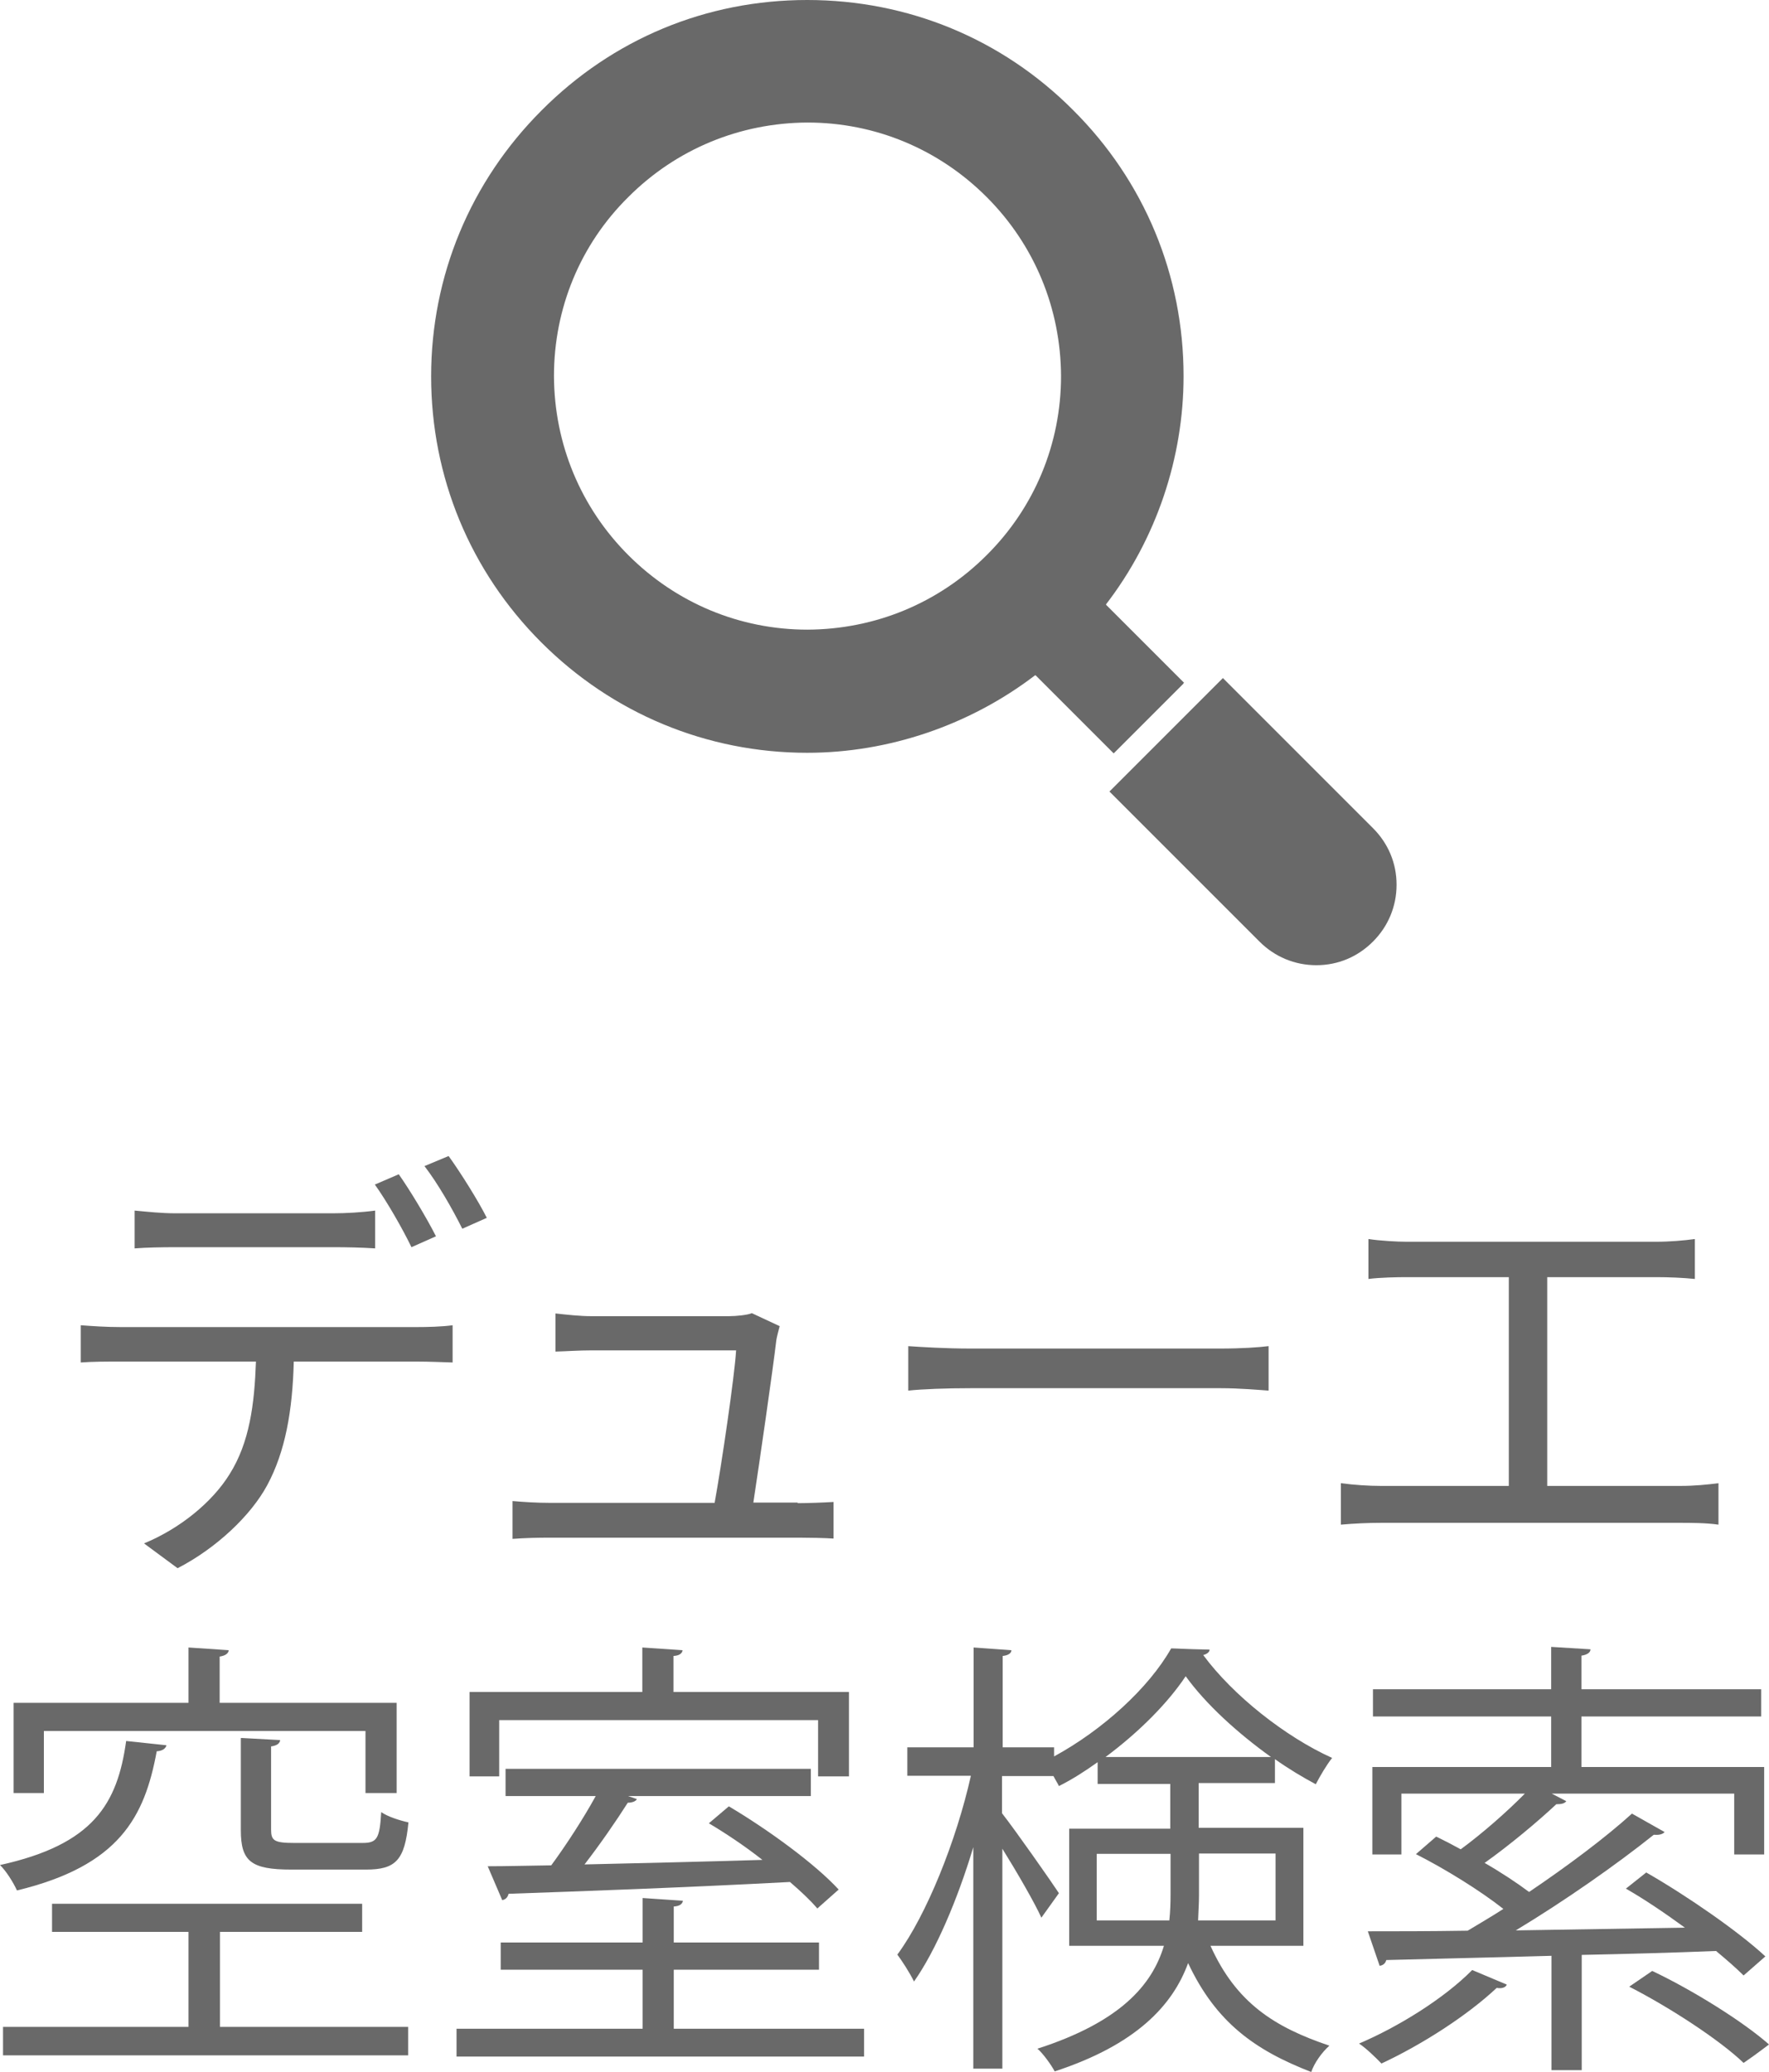
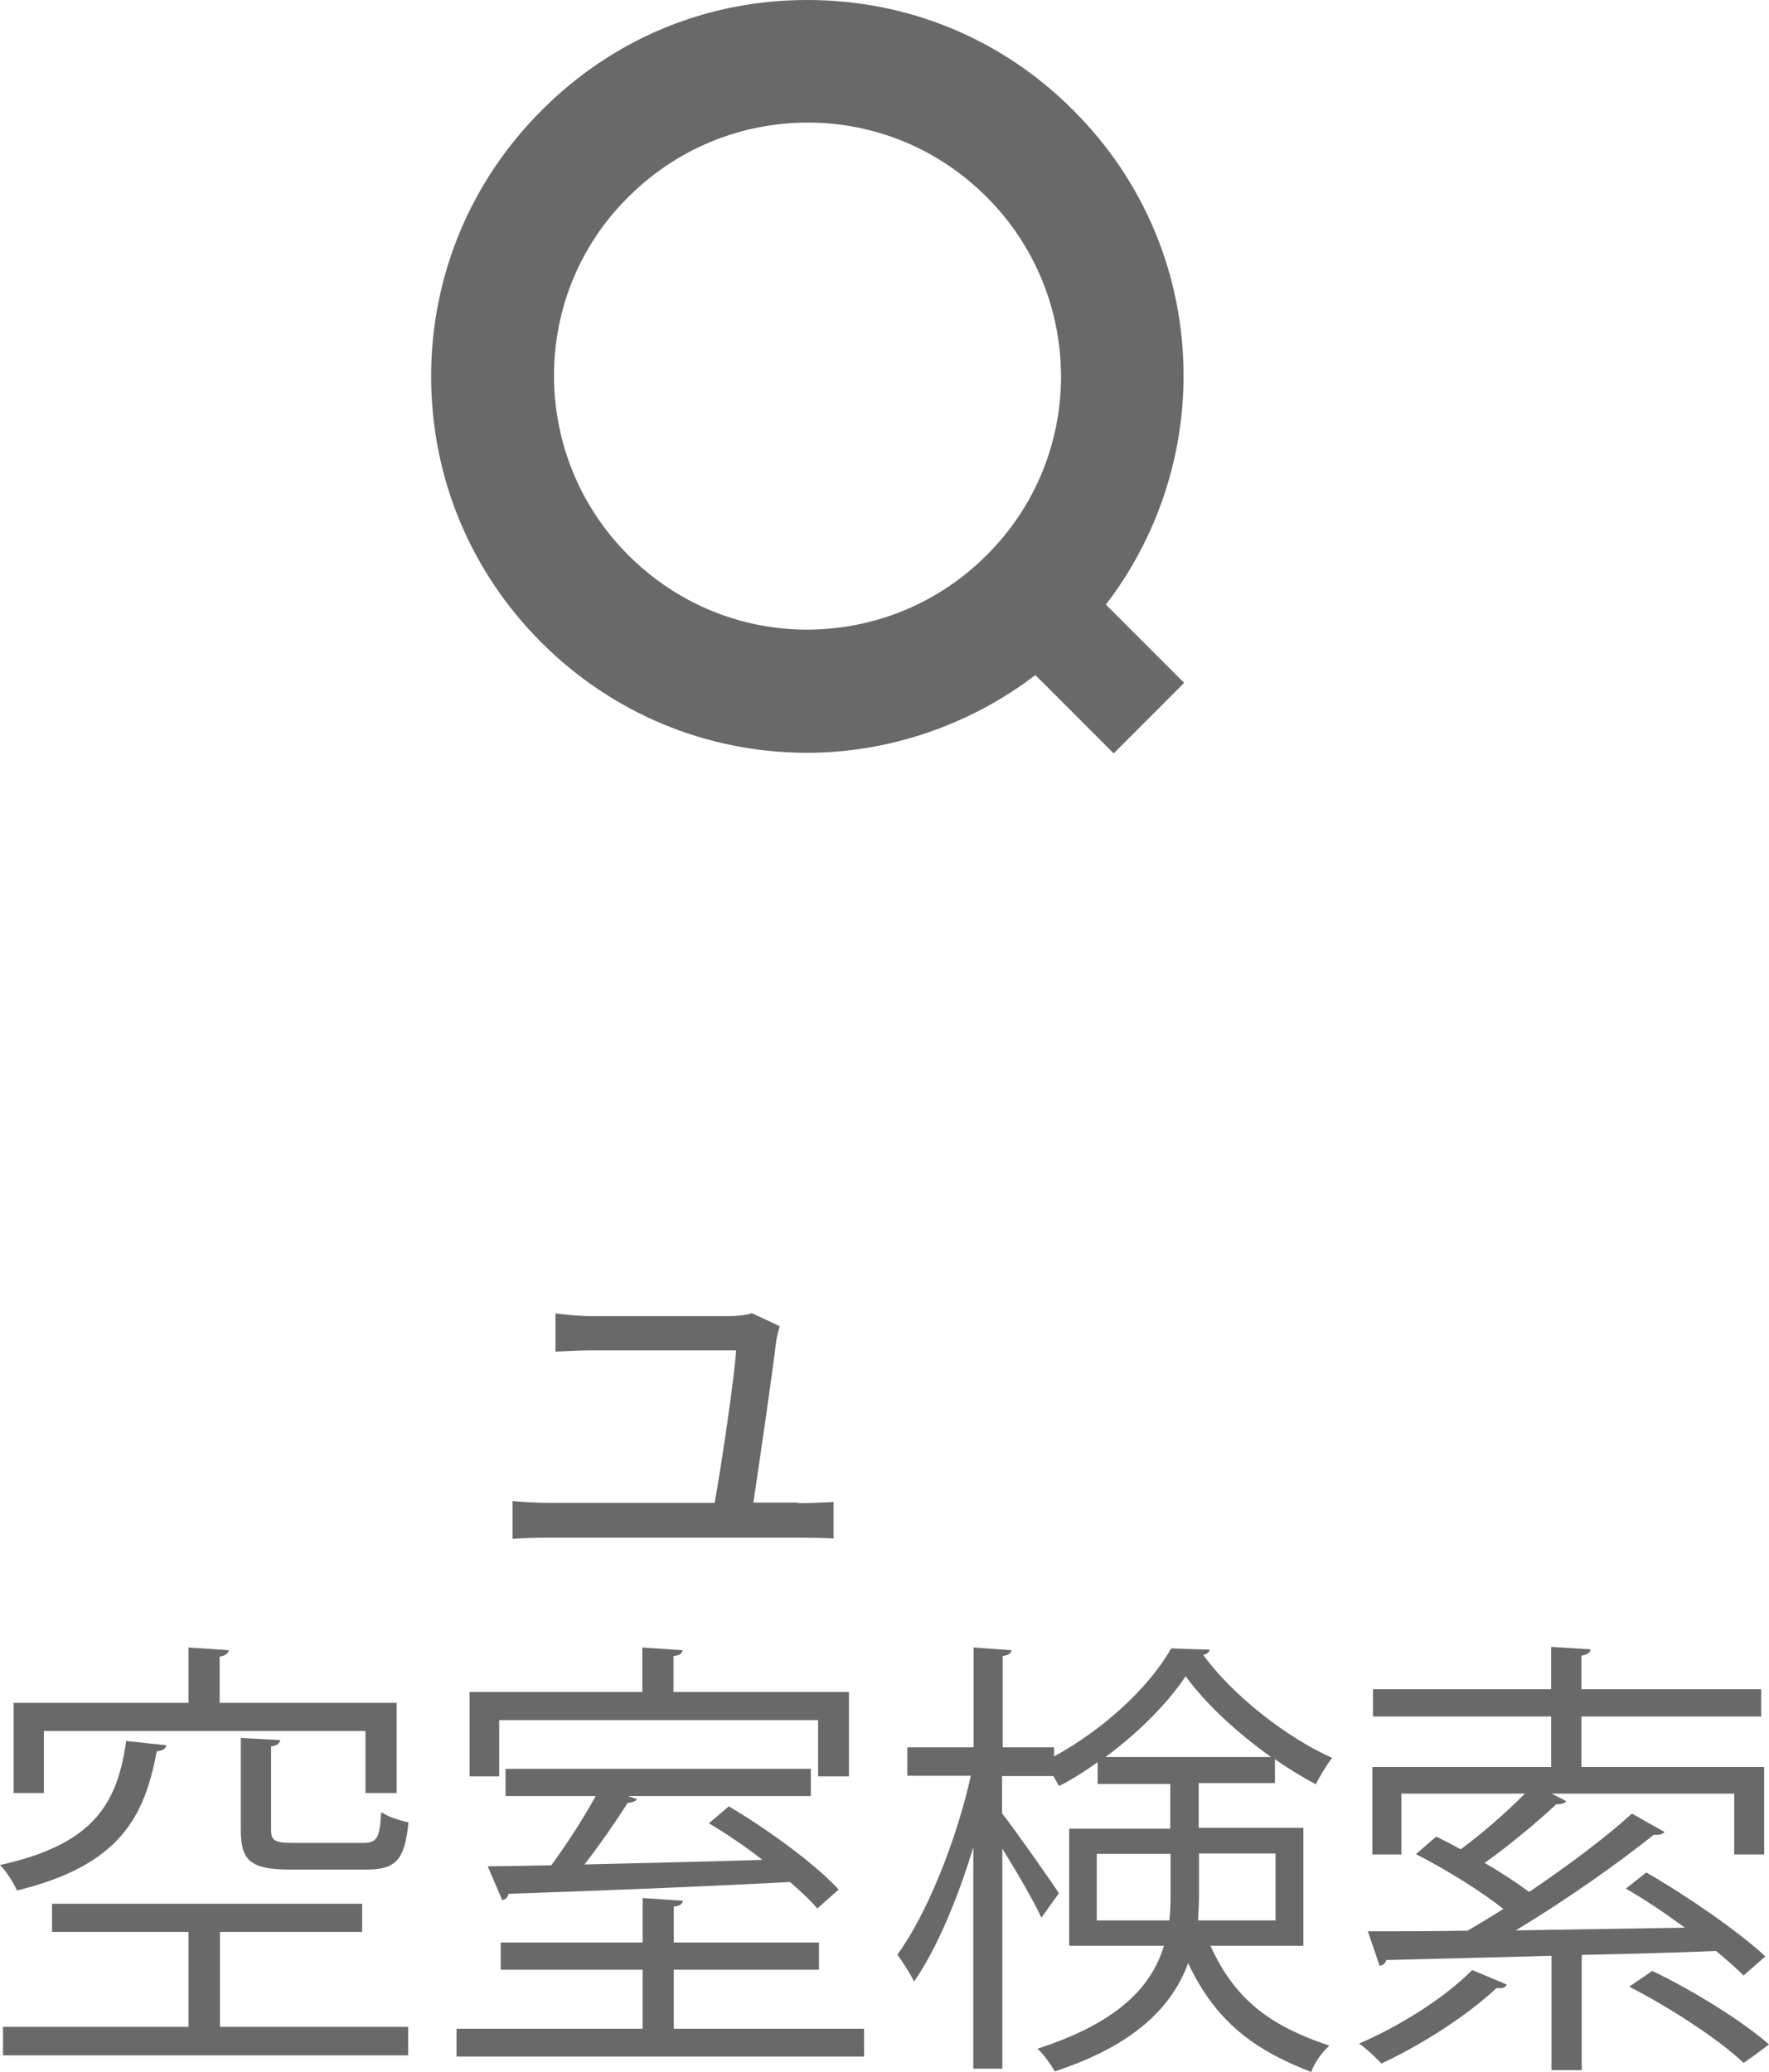
<svg xmlns="http://www.w3.org/2000/svg" id="_レイヤー_2" viewBox="0 0 58.47 68.48">
  <defs>
    <style>.cls-1{fill:#696969;stroke-width:0px;}</style>
  </defs>
  <g id="_レイヤー_2-2">
    <g id="_デザイン">
-       <path class="cls-1" d="m5.5,57.69c-.03.1-.13.18-.32.19-.4,2.17-1.23,3.78-4.62,4.6-.11-.25-.36-.65-.56-.84,3.09-.68,3.88-2.02,4.17-4.1l1.32.14h0Zm1.77,6.16v3.14h6.22v.94H.1v-.94h6.13v-3.14H1.72v-.93h10.25v.93h-4.7Zm-5.82-6.64v2.05H.45v-2.98h5.78v-1.83l1.33.09c-.01.1-.1.18-.3.21v1.53h5.85v2.98h-1.03v-2.05s-10.63,0-10.63,0Zm6.52.23l1.29.07c-.01.1-.09.18-.3.21v2.75c0,.36.1.44.76.44h2.26c.48,0,.57-.14.62-1.02.21.15.62.28.9.34-.12,1.25-.42,1.56-1.4,1.56h-2.47c-1.33,0-1.67-.27-1.67-1.3v-3.04h0Z" />
+       <path class="cls-1" d="m5.5,57.69c-.03.1-.13.18-.32.19-.4,2.17-1.23,3.78-4.62,4.6-.11-.25-.36-.65-.56-.84,3.09-.68,3.88-2.02,4.17-4.1l1.32.14h0Zm1.77,6.16v3.14h6.22v.94H.1v-.94h6.13v-3.14H1.72v-.93h10.25v.93h-4.7Zm-5.82-6.64v2.05H.45v-2.98h5.78v-1.83l1.33.09c-.01.1-.1.18-.3.21v1.53h5.85v2.98h-1.03v-2.05Zm6.52.23l1.29.07c-.01.1-.09.18-.3.21v2.75c0,.36.1.44.76.44h2.26c.48,0,.57-.14.62-1.02.21.15.62.28.9.34-.12,1.25-.42,1.56-1.4,1.56h-2.47c-1.33,0-1.67-.27-1.67-1.3v-3.04h0Z" />
      <path class="cls-1" d="m22.27,67.05h6.29v.92h-13.47v-.92h6.15v-1.95h-4.69v-.9h4.69v-1.47l1.33.09c-.01.1-.1.18-.3.19v1.19h4.8v.9h-4.8s0,1.95,0,1.95Zm-5.77-10.2v1.86h-.98v-2.79h5.71v-1.47l1.33.09c-.01.1-.1.18-.3.19v1.19h5.8v2.79h-1.02v-1.86h-10.56.02Zm10.51,6.22c-.23-.27-.54-.56-.9-.87-3.38.18-6.96.31-9.3.39-.03.12-.1.19-.21.21l-.48-1.12c.62,0,1.32-.02,2.1-.03.5-.68,1.07-1.56,1.47-2.29h-2.98v-.9h10.09v.9h-6.04l.29.1c-.03.07-.15.12-.3.12-.38.6-.92,1.38-1.43,2.04,1.8-.04,3.87-.09,5.88-.15-.57-.45-1.2-.87-1.77-1.21l.66-.56c1.3.77,2.86,1.91,3.63,2.75l-.71.63h0Z" />
      <path class="cls-1" d="m43.09,64.31h-3.08c.85,1.89,2.12,2.69,3.93,3.3-.24.21-.5.57-.6.87-1.86-.72-3.15-1.64-4.07-3.6-.51,1.4-1.72,2.7-4.41,3.58-.11-.21-.39-.6-.57-.75,2.73-.88,3.79-2.1,4.18-3.4h-3.13v-3.87h3.34v-1.48h-2.4v-.72c-.42.3-.84.57-1.28.79-.04-.09-.12-.21-.18-.33h-1.7v1.23c.44.56,1.61,2.23,1.88,2.64l-.58.81c-.22-.49-.81-1.51-1.29-2.28v7.27h-.96v-7.32c-.52,1.73-1.24,3.42-1.96,4.44-.13-.27-.38-.66-.55-.89.96-1.3,1.95-3.76,2.43-5.91h-2.1v-.94h2.19v-3.3l1.25.09c0,.09-.09.17-.29.19v3.02h1.7v.3c1.6-.87,3.13-2.26,3.87-3.57.18,0,.34.02,1.27.04,0,.09-.1.15-.21.18.98,1.33,2.71,2.7,4.26,3.4-.19.24-.4.6-.54.87-.43-.23-.9-.51-1.35-.83v.79h-2.52v1.48h3.46v3.9Zm-6.84-.84h2.4c.03-.29.04-.57.04-.85v-1.35h-2.44v2.21h0Zm5.76-5.4c-1.09-.78-2.15-1.74-2.82-2.67-.6.9-1.56,1.86-2.65,2.67,0,0,5.47,0,5.47,0Zm.15,3.19h-2.53v1.38c0,.27-.02.56-.03.83h2.56s0-2.21,0-2.21Z" />
      <path class="cls-1" d="m49.8,65.6c-.04.09-.17.13-.33.1-.99.93-2.5,1.89-3.81,2.5-.17-.18-.51-.51-.74-.66,1.29-.55,2.8-1.48,3.74-2.43l1.14.48h0Zm4.62-3.71c1.36.78,3.06,1.96,3.93,2.77l-.72.63c-.24-.24-.55-.51-.91-.81-1.47.06-2.99.1-4.44.13v3.81h-1v-3.78c-2.1.06-4.04.1-5.46.14-.03.12-.12.18-.22.19l-.39-1.14c.9,0,2.04,0,3.3-.02.38-.23.78-.46,1.18-.72-.76-.6-1.92-1.32-2.89-1.81l.67-.58c.25.12.54.27.81.42.71-.52,1.53-1.24,2.12-1.84h-4.08v2.01h-.96v-2.89h5.91v-1.67h-5.89v-.9h5.89v-1.4l1.3.08c0,.1-.1.18-.3.21v1.11h5.94v.9h-5.94v1.67h6.04v2.89h-.99v-2.01h-6.03l.48.25c-.06.08-.17.1-.33.1-.62.58-1.54,1.35-2.37,1.94.54.31,1.07.66,1.47.96,1.26-.85,2.53-1.8,3.4-2.59l1.08.61c-.08.09-.22.1-.36.09-1.21.97-2.95,2.19-4.56,3.16l5.59-.09c-.63-.46-1.32-.93-1.95-1.29l.68-.54h0Zm.19,3.25c1.33.63,3,1.67,3.86,2.43-.45.34-.65.48-.84.61-.78-.75-2.43-1.83-3.78-2.52,0,0,.76-.52.76-.52Z" />
-       <path class="cls-1" d="m45.38,27.37l-4.96-4.96-3.75,3.75,4.96,4.96c.5.5,1.16.78,1.88.78s1.37-.28,1.87-.78c.5-.5.78-1.16.78-1.88s-.28-1.37-.78-1.87Z" />
      <path class="cls-1" d="m39.14,22.57l-2.58-2.58v-.02c1.66-2.16,2.56-4.84,2.56-7.54,0-3.32-1.29-6.44-3.65-8.79-2.34-2.35-5.45-3.64-8.79-3.64s-6.43,1.29-8.78,3.65c-2.35,2.35-3.65,5.47-3.65,8.79s1.29,6.44,3.64,8.79c2.35,2.35,5.47,3.65,8.79,3.65h0c2.69,0,5.37-.91,7.53-2.56h.02l2.58,2.58,2.31-2.31v-.02Zm-6.53-4.22c-1.58,1.58-3.68,2.45-5.92,2.46-2.24,0-4.34-.88-5.92-2.46-1.58-1.58-2.45-3.68-2.46-5.92,0-2.24.87-4.35,2.46-5.92,1.58-1.58,3.68-2.45,5.92-2.46h0c2.24,0,4.34.88,5.92,2.46,1.58,1.58,2.45,3.68,2.46,5.92,0,2.24-.88,4.35-2.46,5.92Z" />
-       <path class="cls-1" d="m13.79,43.86c.31,0,.81-.01,1.17-.06v1.23c-.33-.01-.81-.03-1.17-.03h-4.08c-.04,1.62-.28,2.98-.88,4.09-.54,1-1.68,2.08-2.96,2.74l-1.11-.82c1.17-.48,2.25-1.35,2.83-2.29.66-1.05.82-2.31.87-3.72H3.98c-.47,0-.9,0-1.31.03v-1.23c.41.03.84.06,1.31.06h9.81Zm-7.96-2.64c-.5,0-.99.01-1.38.04v-1.25c.44.04.88.09,1.36.09h5.19c.42,0,.96-.03,1.4-.09v1.25c-.44-.03-.96-.04-1.4-.04h-5.17Zm7.77,0c-.3-.62-.81-1.51-1.21-2.07l.79-.34c.38.54.92,1.44,1.23,2.05l-.81.36Zm1.23-3.01c.39.54.98,1.48,1.26,2.04l-.81.36c-.33-.66-.81-1.5-1.25-2.07l.79-.33Z" />
      <path class="cls-1" d="m26.36,49.68c.33,0,.87-.02,1.19-.04v1.21c-.27-.02-.83-.03-1.14-.03h-8.22c-.47,0-.81.01-1.25.04v-1.25c.36.03.78.06,1.25.06h5.43c.23-1.26.66-4.19.71-5.04h-4.77c-.44,0-.82.03-1.2.04v-1.26c.36.04.81.09,1.18.09h4.56c.24,0,.62-.04.75-.1l.92.43c-.04.15-.09.34-.11.46-.12,1.02-.55,3.99-.76,5.37h1.47Z" />
-       <path class="cls-1" d="m30.01,44.49c.45.03,1.24.08,2.08.08h8.22c.75,0,1.29-.04,1.62-.08v1.47c-.3-.02-.93-.08-1.6-.08h-8.23c-.83,0-1.62.03-2.08.08v-1.47Z" />
-       <path class="cls-1" d="m55.55,49.11c.45,0,.86-.04,1.25-.09v1.37c-.41-.06-.94-.06-1.25-.06h-9.91c-.41,0-.86.02-1.32.06v-1.37c.45.06.92.09,1.32.09h4.23v-6.9h-3.38c-.29,0-.88.01-1.26.06v-1.32c.39.06.96.09,1.26.09h8.25c.45,0,.92-.04,1.28-.09v1.32c-.38-.04-.86-.06-1.28-.06h-3.6v6.9h4.41Z" />
    </g>
  </g>
</svg>